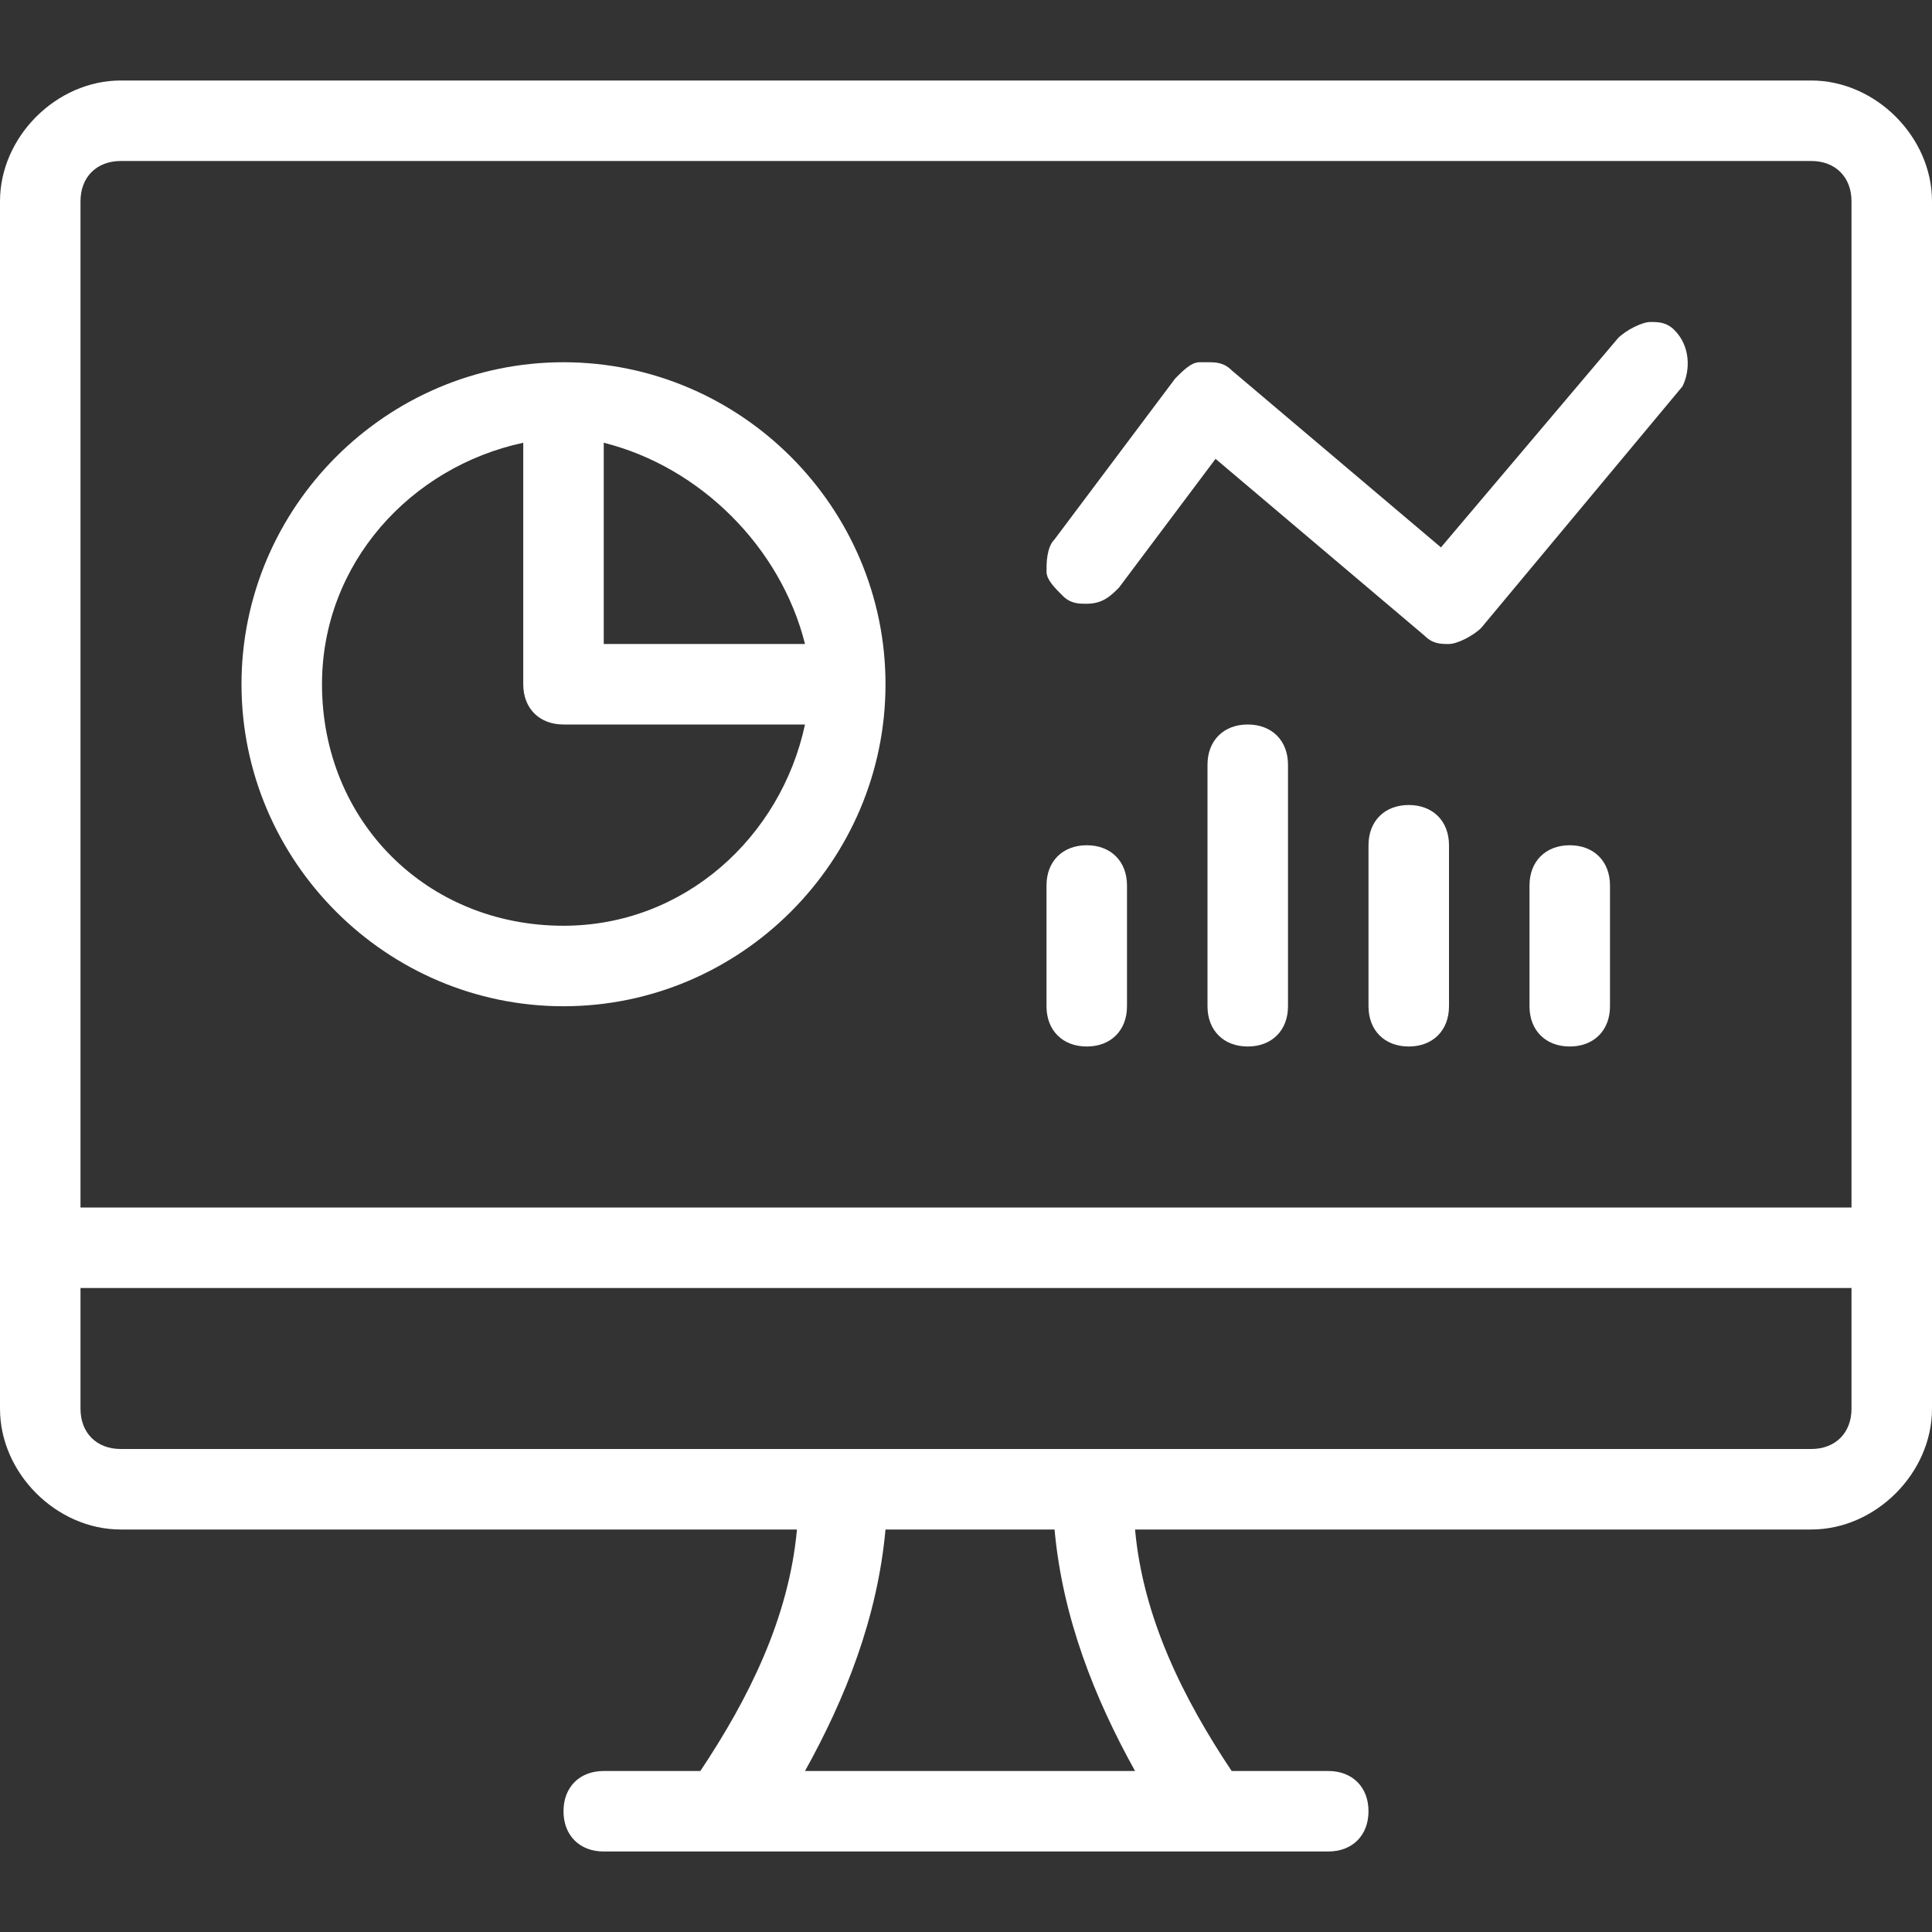
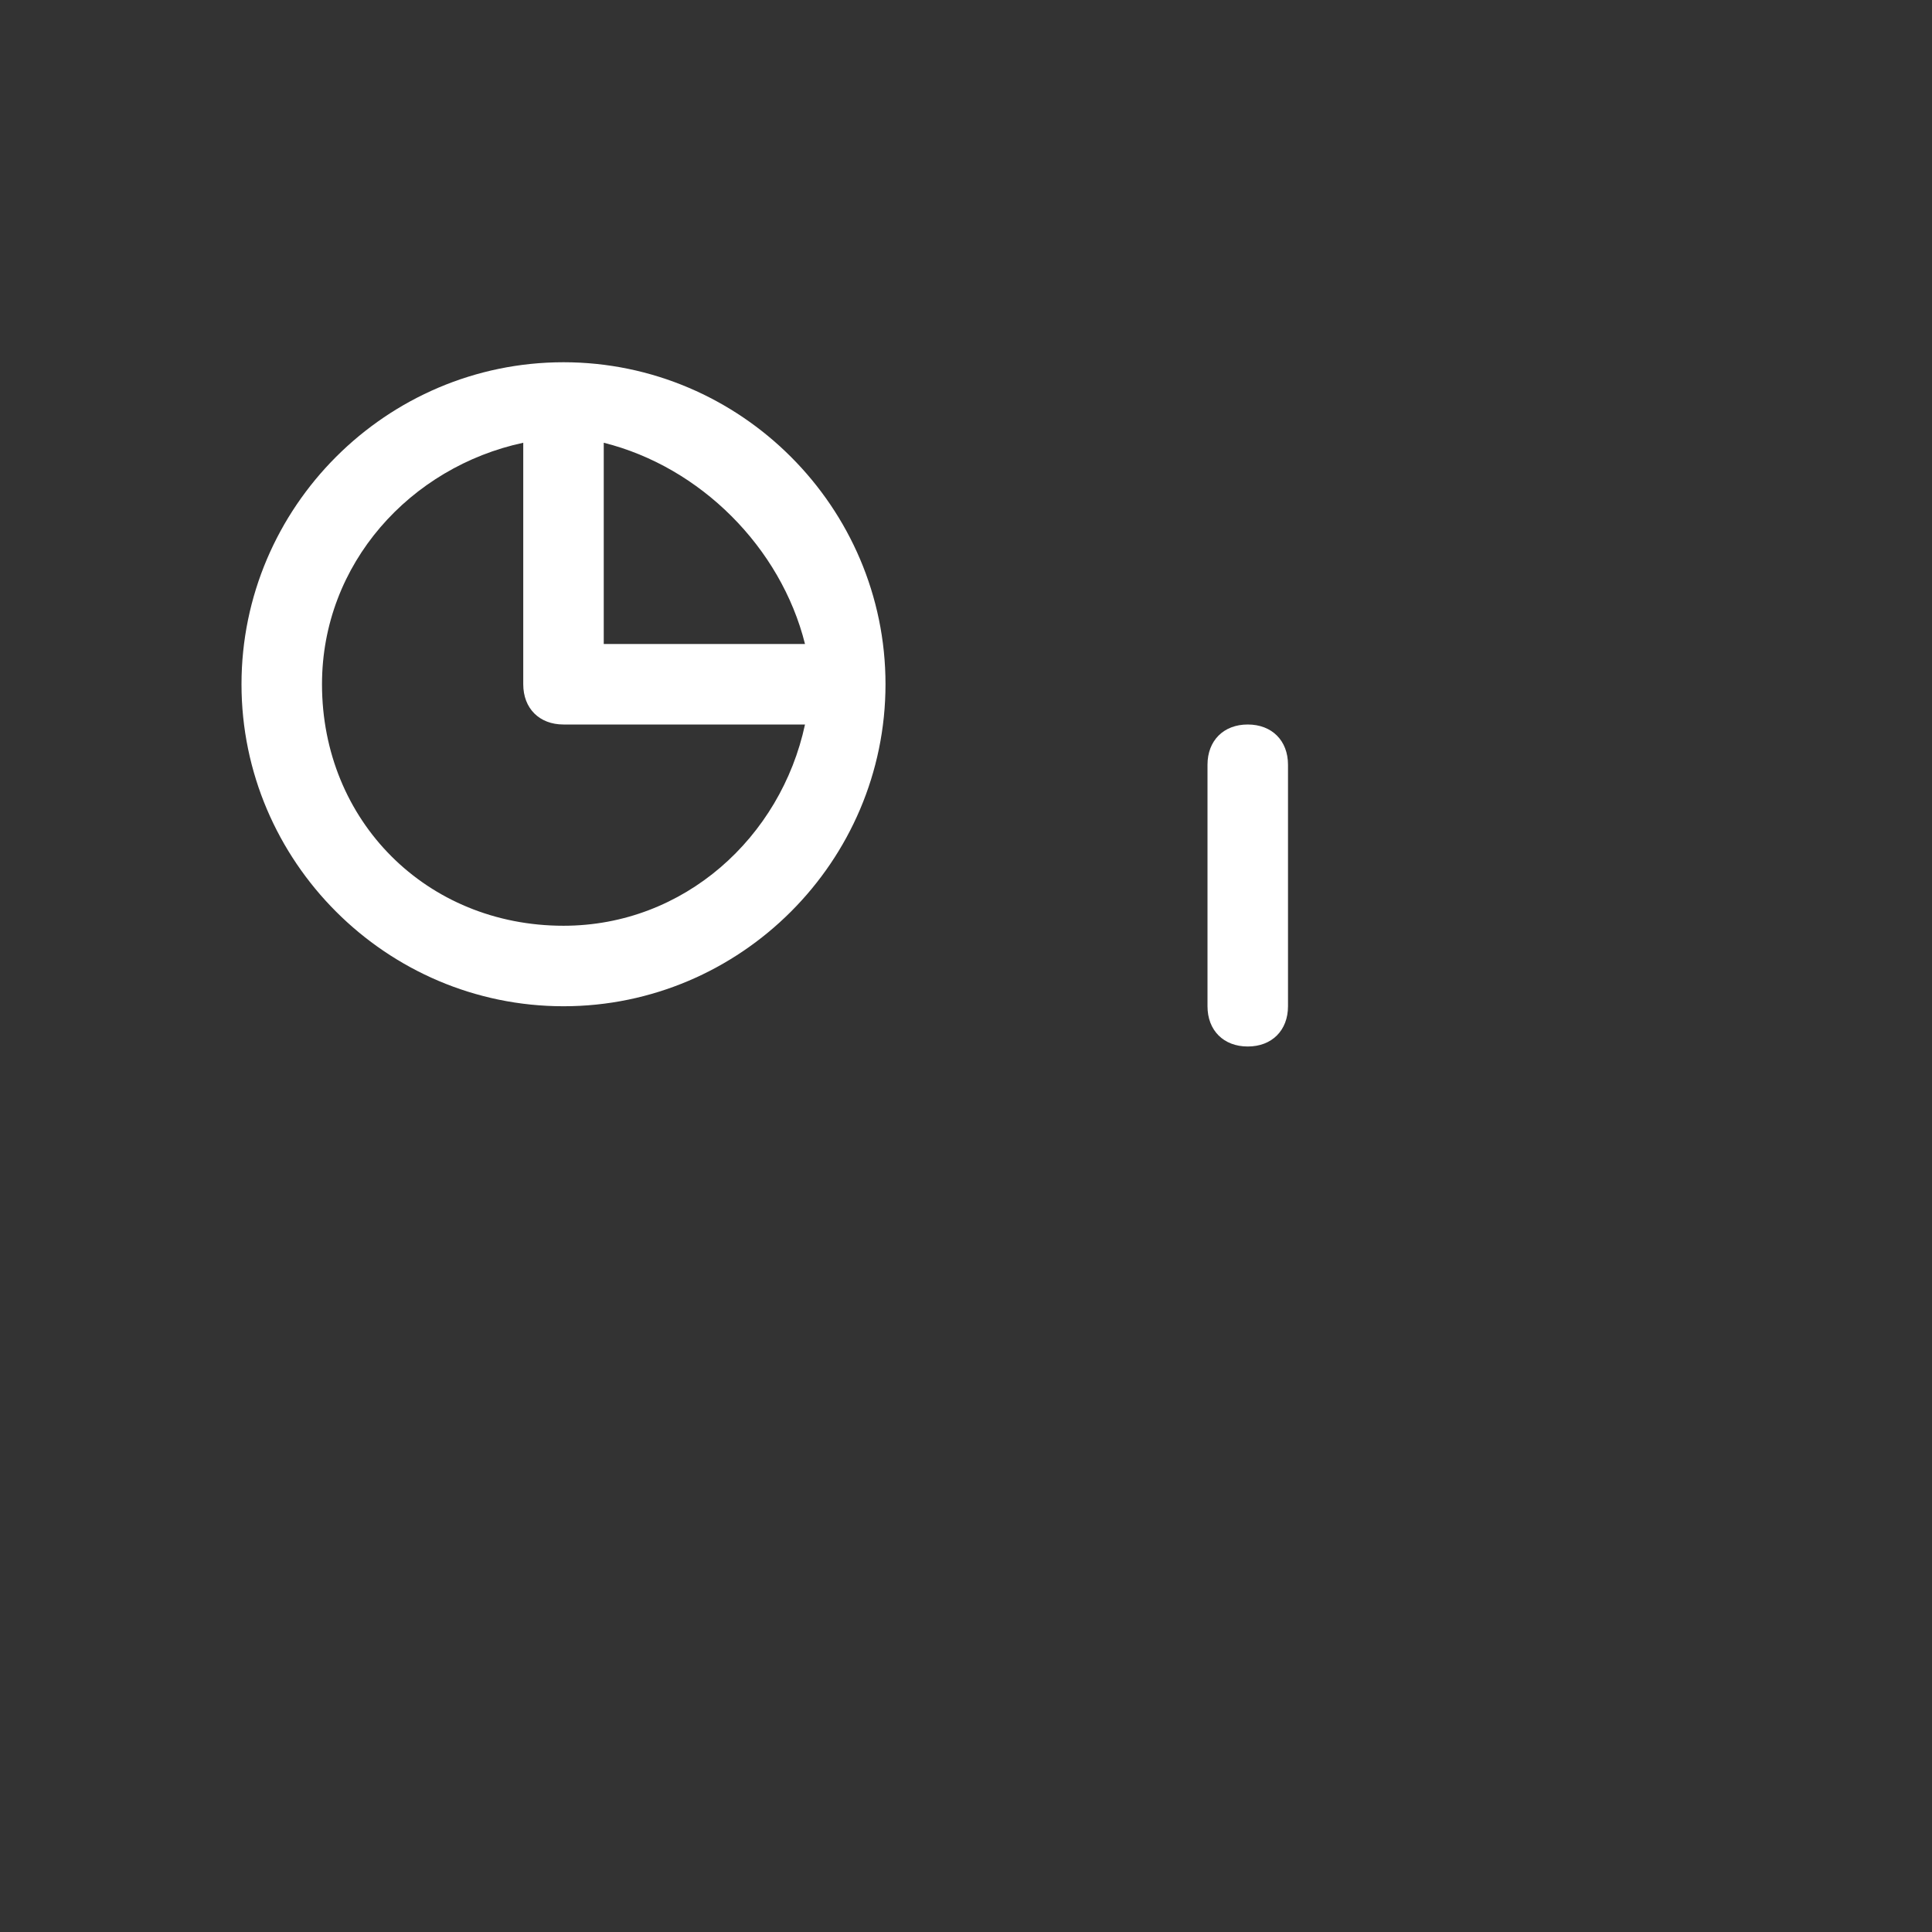
<svg xmlns="http://www.w3.org/2000/svg" version="1.1" id="Layer_1" x="0px" y="0px" viewBox="0 0 24 24" style="enable-background:new 0 0 24 24;" xml:space="preserve">
  <rect x="0" y="0" width="24" height="24" fill="#333333" stroke="none" />
  <style type="text/css">
	.st0{fill:#FFFFFF;}
</style>
  <g>
    <title>pie-line-graph-desktop</title>
    <path class="st0" d="M7,12.5c-2.2,0-4-1.8-4-4s1.8-4,4-4s4,1.8,4,4S9.2,12.5,7,12.5z M6.5,5.5C5.1,5.8,4,7,4,8.5c0,1.7,1.3,3,3,3   c1.5,0,2.7-1.1,3-2.5H7C6.7,9,6.5,8.8,6.5,8.5V5.5z M10,8C9.7,6.8,8.7,5.8,7.5,5.5V8H10z" />
-     <path class="st0" d="M7.5,23C7.2,23,7,22.8,7,22.5S7.2,22,7.5,22h1.2c0.6-0.9,1.1-1.9,1.2-3H1.5C0.7,19,0,18.3,0,17.5v-15   C0,1.7,0.7,1,1.5,1h21C23.3,1,24,1.7,24,2.5v15c0,0.8-0.7,1.5-1.5,1.5h-8.4c0.1,1.1,0.6,2.1,1.2,3h1.2c0.3,0,0.5,0.2,0.5,0.5   S16.8,23,16.5,23H7.5z M14.1,22c-0.5-0.9-0.9-1.9-1-3H11c-0.1,1.1-0.5,2.1-1,3H14.1z M1,17.5C1,17.8,1.2,18,1.5,18h21   c0.3,0,0.5-0.2,0.5-0.5V16H1V17.5z M23,15V2.5C23,2.2,22.8,2,22.5,2h-21C1.2,2,1,2.2,1,2.5V15H23z" />
-     <path class="st0" d="M18,8c-0.1,0-0.2,0-0.3-0.1l-2.6-2.2l-1.2,1.6c-0.1,0.1-0.2,0.2-0.4,0.2l0,0c-0.1,0-0.2,0-0.3-0.1   C13.1,7.3,13,7.2,13,7.1s0-0.3,0.1-0.4l1.5-2c0.1-0.1,0.2-0.2,0.3-0.2c0,0,0,0,0.1,0c0.1,0,0.2,0,0.3,0.1l2.6,2.2l2.2-2.6   C20.2,4.1,20.4,4,20.5,4c0.1,0,0.2,0,0.3,0.1c0.2,0.2,0.2,0.5,0.1,0.7l-2.5,3C18.3,7.9,18.1,8,18,8z" />
-     <path class="st0" d="M19.5,13c-0.3,0-0.5-0.2-0.5-0.5V11c0-0.3,0.2-0.5,0.5-0.5S20,10.7,20,11v1.5C20,12.8,19.8,13,19.5,13z" />
-     <path class="st0" d="M17.5,13c-0.3,0-0.5-0.2-0.5-0.5v-2c0-0.3,0.2-0.5,0.5-0.5s0.5,0.2,0.5,0.5v2C18,12.8,17.8,13,17.5,13z" />
    <path class="st0" d="M15.5,13c-0.3,0-0.5-0.2-0.5-0.5v-3C15,9.2,15.2,9,15.5,9S16,9.2,16,9.5v3C16,12.8,15.8,13,15.5,13z" />
-     <path class="st0" d="M13.5,13c-0.3,0-0.5-0.2-0.5-0.5V11c0-0.3,0.2-0.5,0.5-0.5S14,10.7,14,11v1.5C14,12.8,13.8,13,13.5,13z" />
  </g>
</svg>